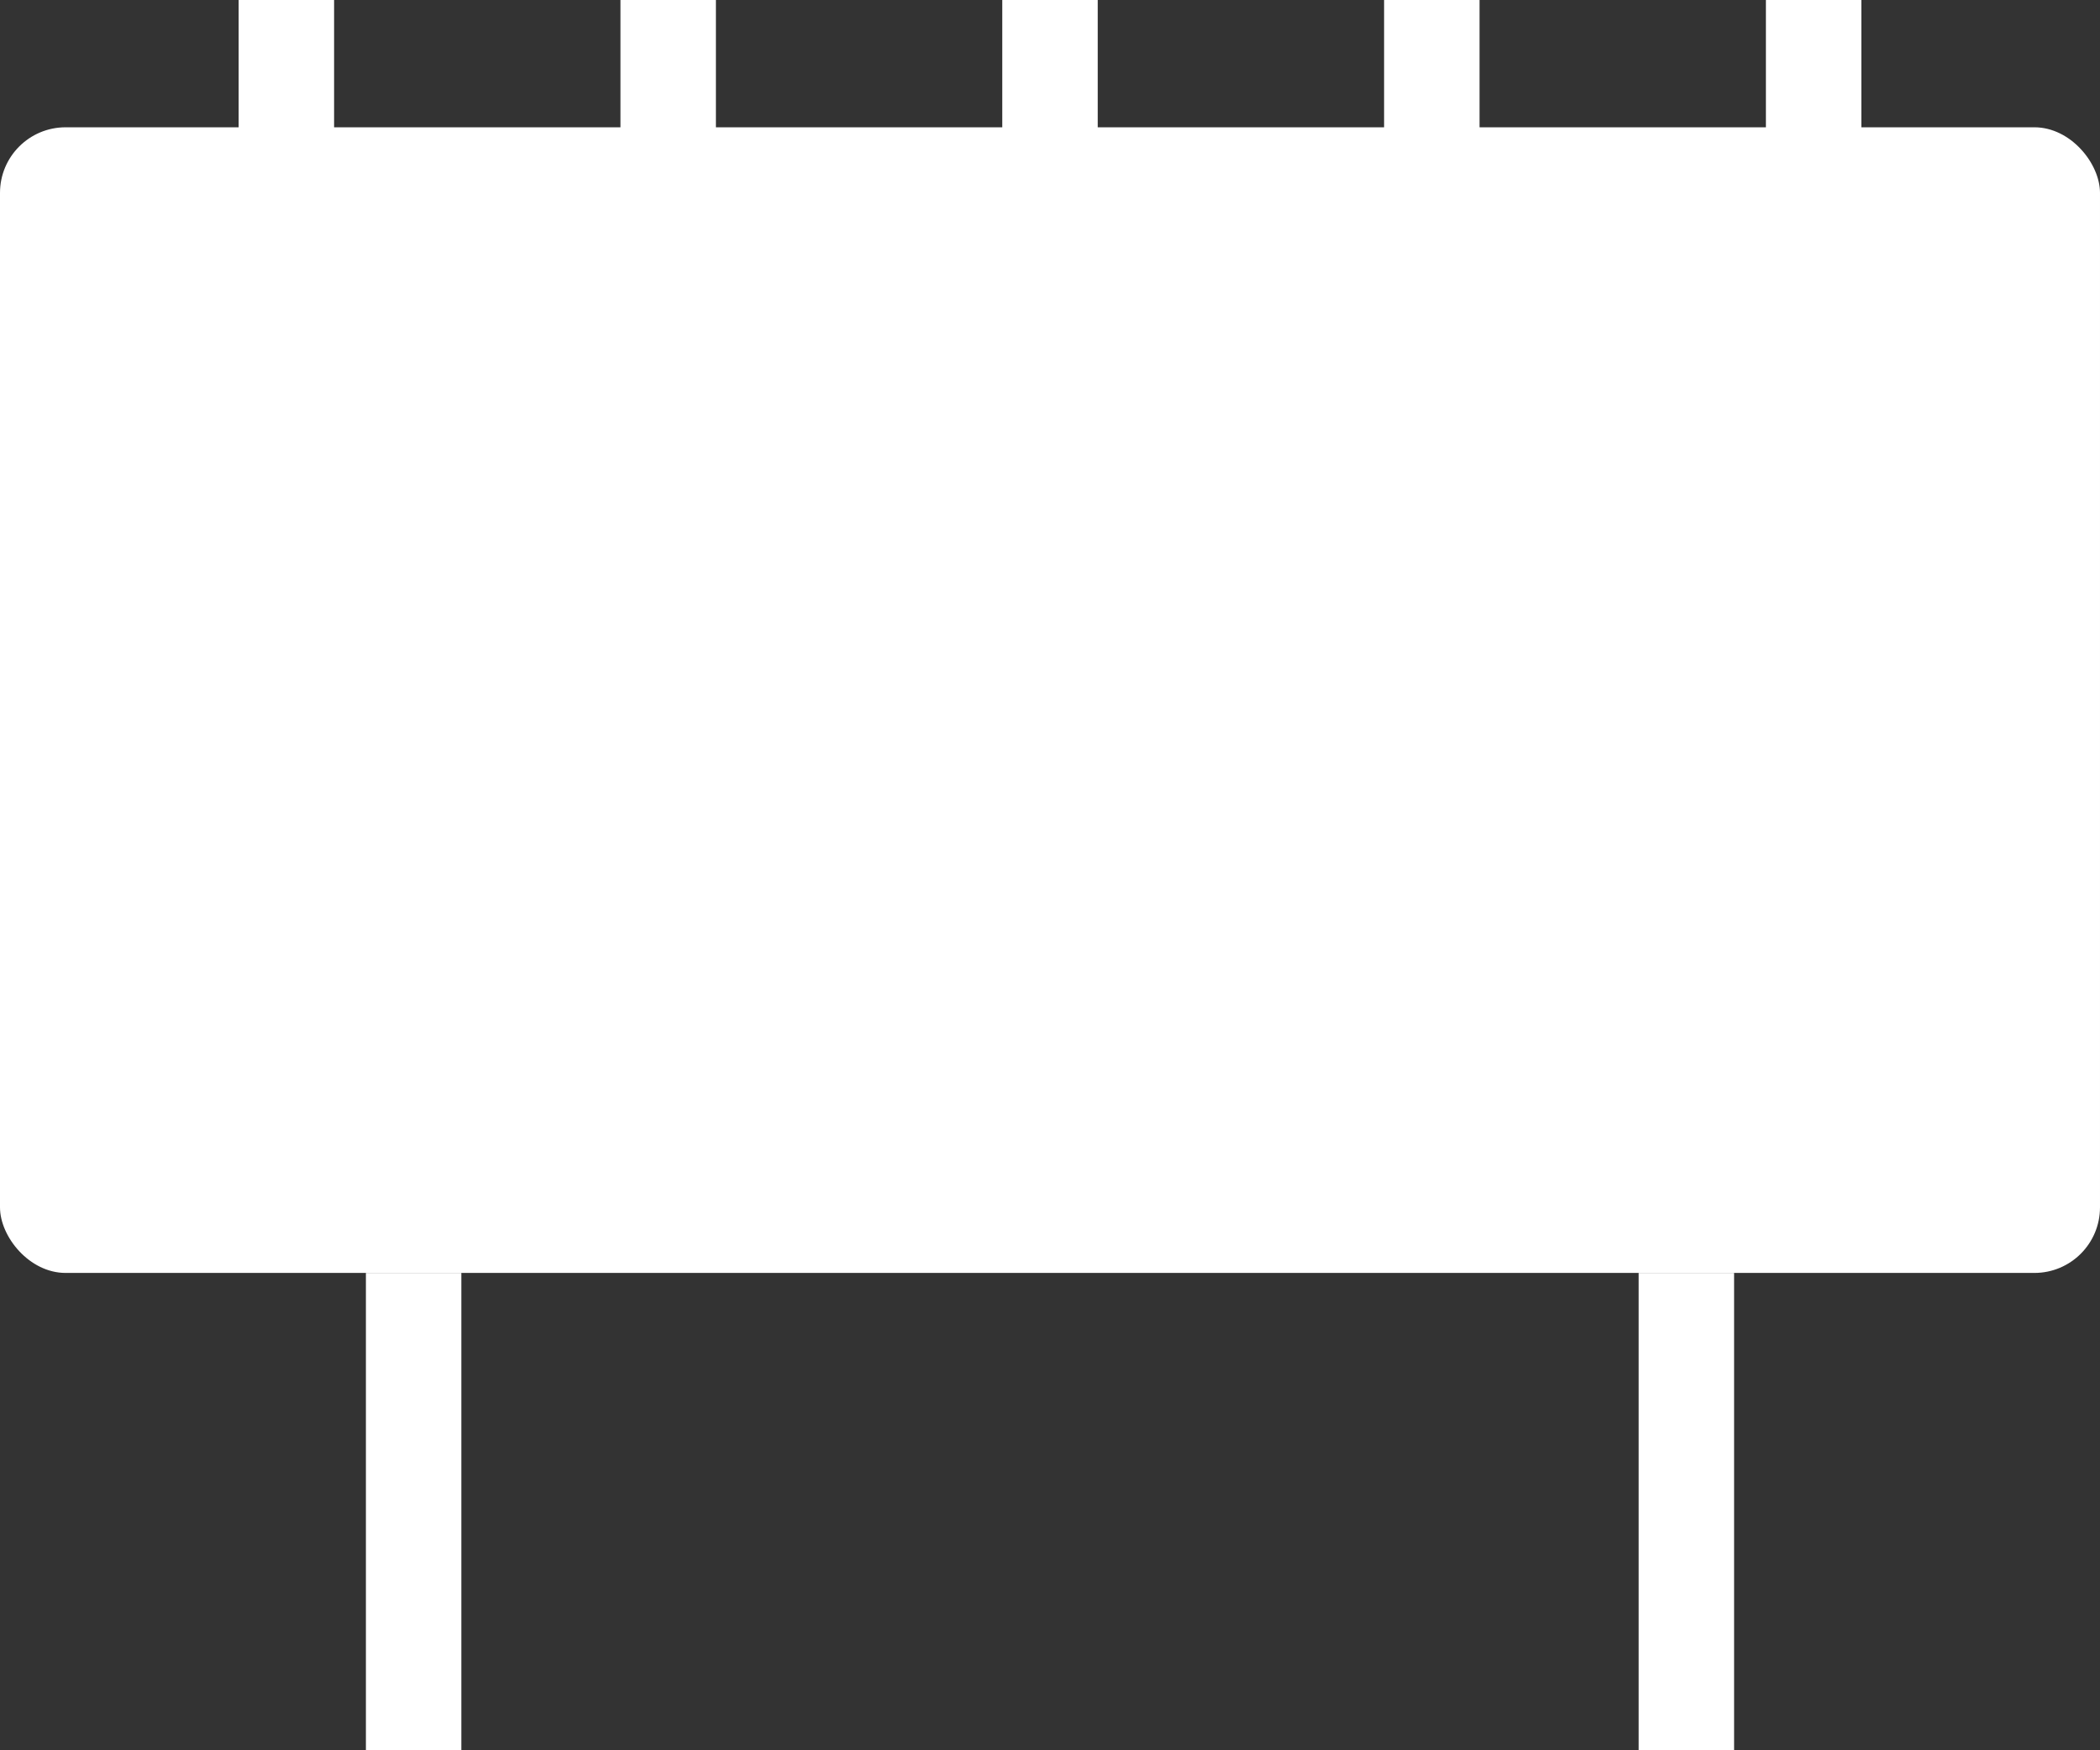
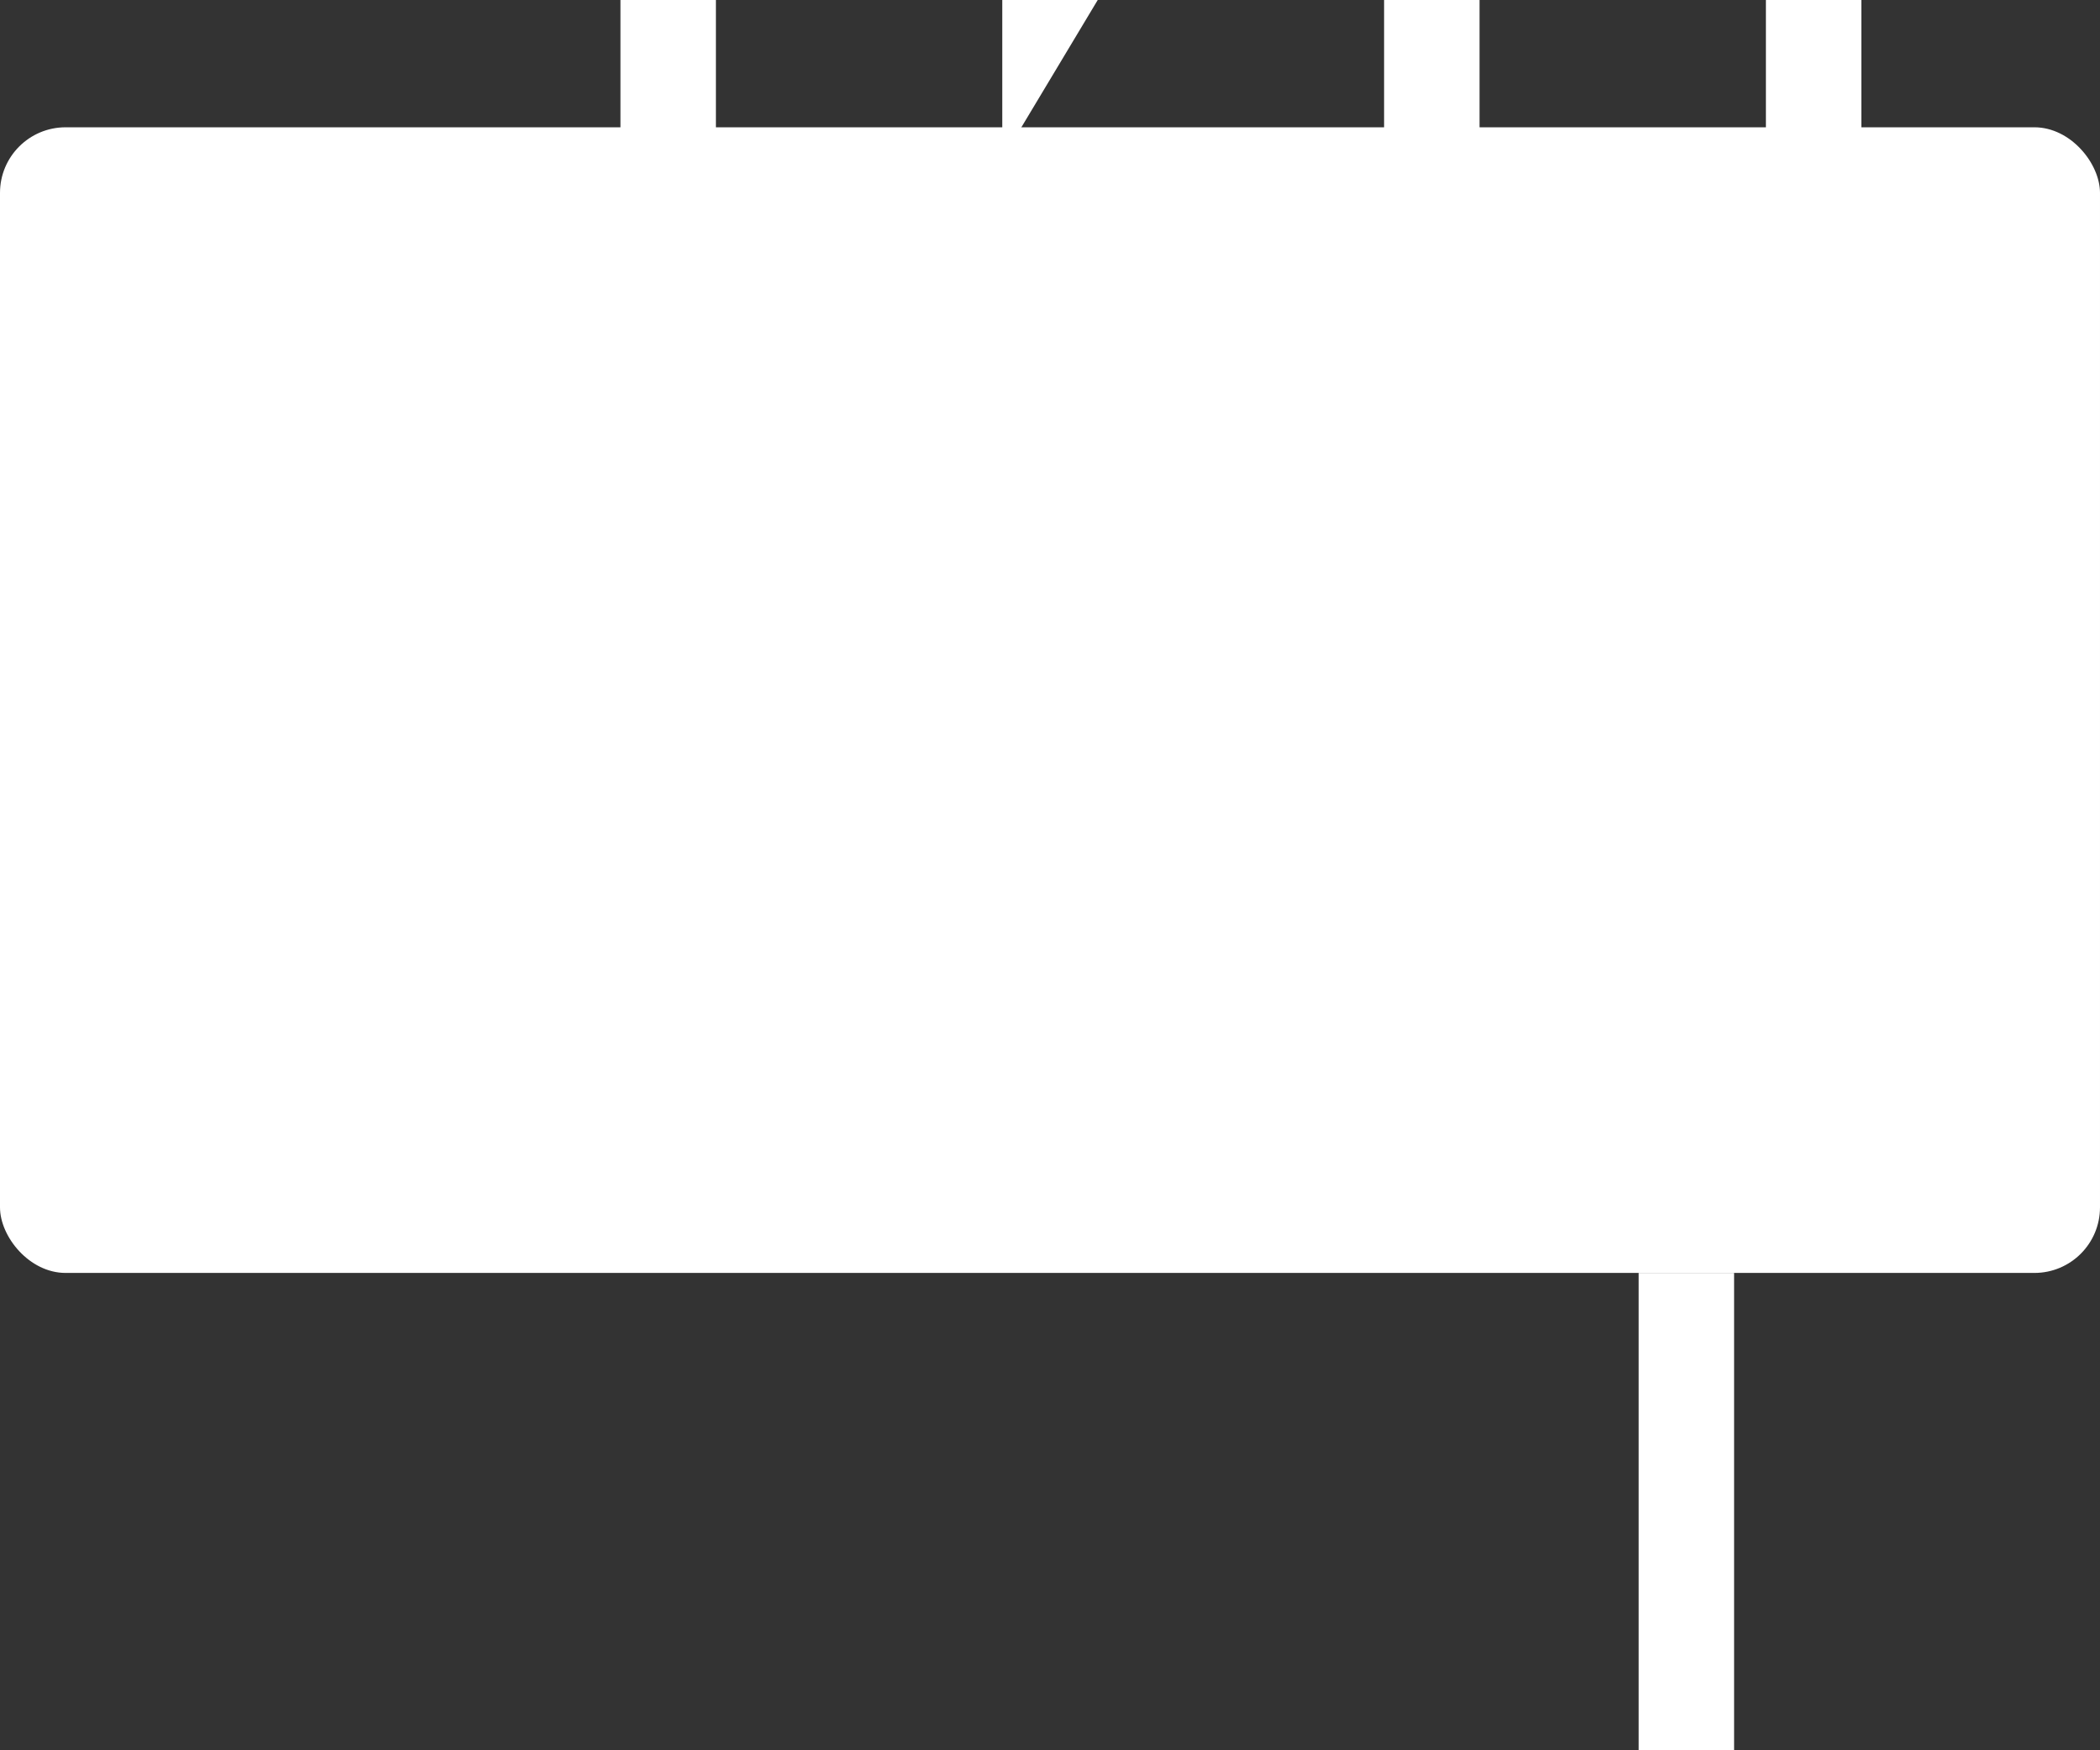
<svg xmlns="http://www.w3.org/2000/svg" width="66" height="55" viewBox="0 0 66 55" fill="none">
  <rect x="0" y="0" width="66" height="55" fill="#333333" stroke="none" />
  <rect y="4" width="66" height="36" rx="2.061" fill="white" />
-   <path fill-rule="evenodd" clip-rule="evenodd" d="M14.5 40L14.5 55L11.5 55L11.5 40L14.5 40Z" fill="white" />
  <path fill-rule="evenodd" clip-rule="evenodd" d="M54.5 40L54.5 55L51.5 55L51.5 40L54.5 40Z" fill="white" />
-   <path fill-rule="evenodd" clip-rule="evenodd" d="M10.5 -9.36686e-08L10.5 5L7.5 5L7.5 0L10.5 -9.36686e-08Z" fill="white" />
  <path fill-rule="evenodd" clip-rule="evenodd" d="M22.5 -9.36686e-08L22.5 5L19.5 5L19.5 0L22.5 -9.36686e-08Z" fill="white" />
-   <path fill-rule="evenodd" clip-rule="evenodd" d="M34.5 -9.36686e-08L34.5 5L31.5 5L31.5 0L34.5 -9.36686e-08Z" fill="white" />
+   <path fill-rule="evenodd" clip-rule="evenodd" d="M34.5 -9.36686e-08L31.5 5L31.5 0L34.5 -9.36686e-08Z" fill="white" />
  <path fill-rule="evenodd" clip-rule="evenodd" d="M46.5 -9.36686e-08L46.5 5L43.5 5L43.5 0L46.5 -9.36686e-08Z" fill="white" />
  <path fill-rule="evenodd" clip-rule="evenodd" d="M58.5 -9.36686e-08L58.5 5L55.5 5L55.5 0L58.5 -9.36686e-08Z" fill="white" />
</svg>